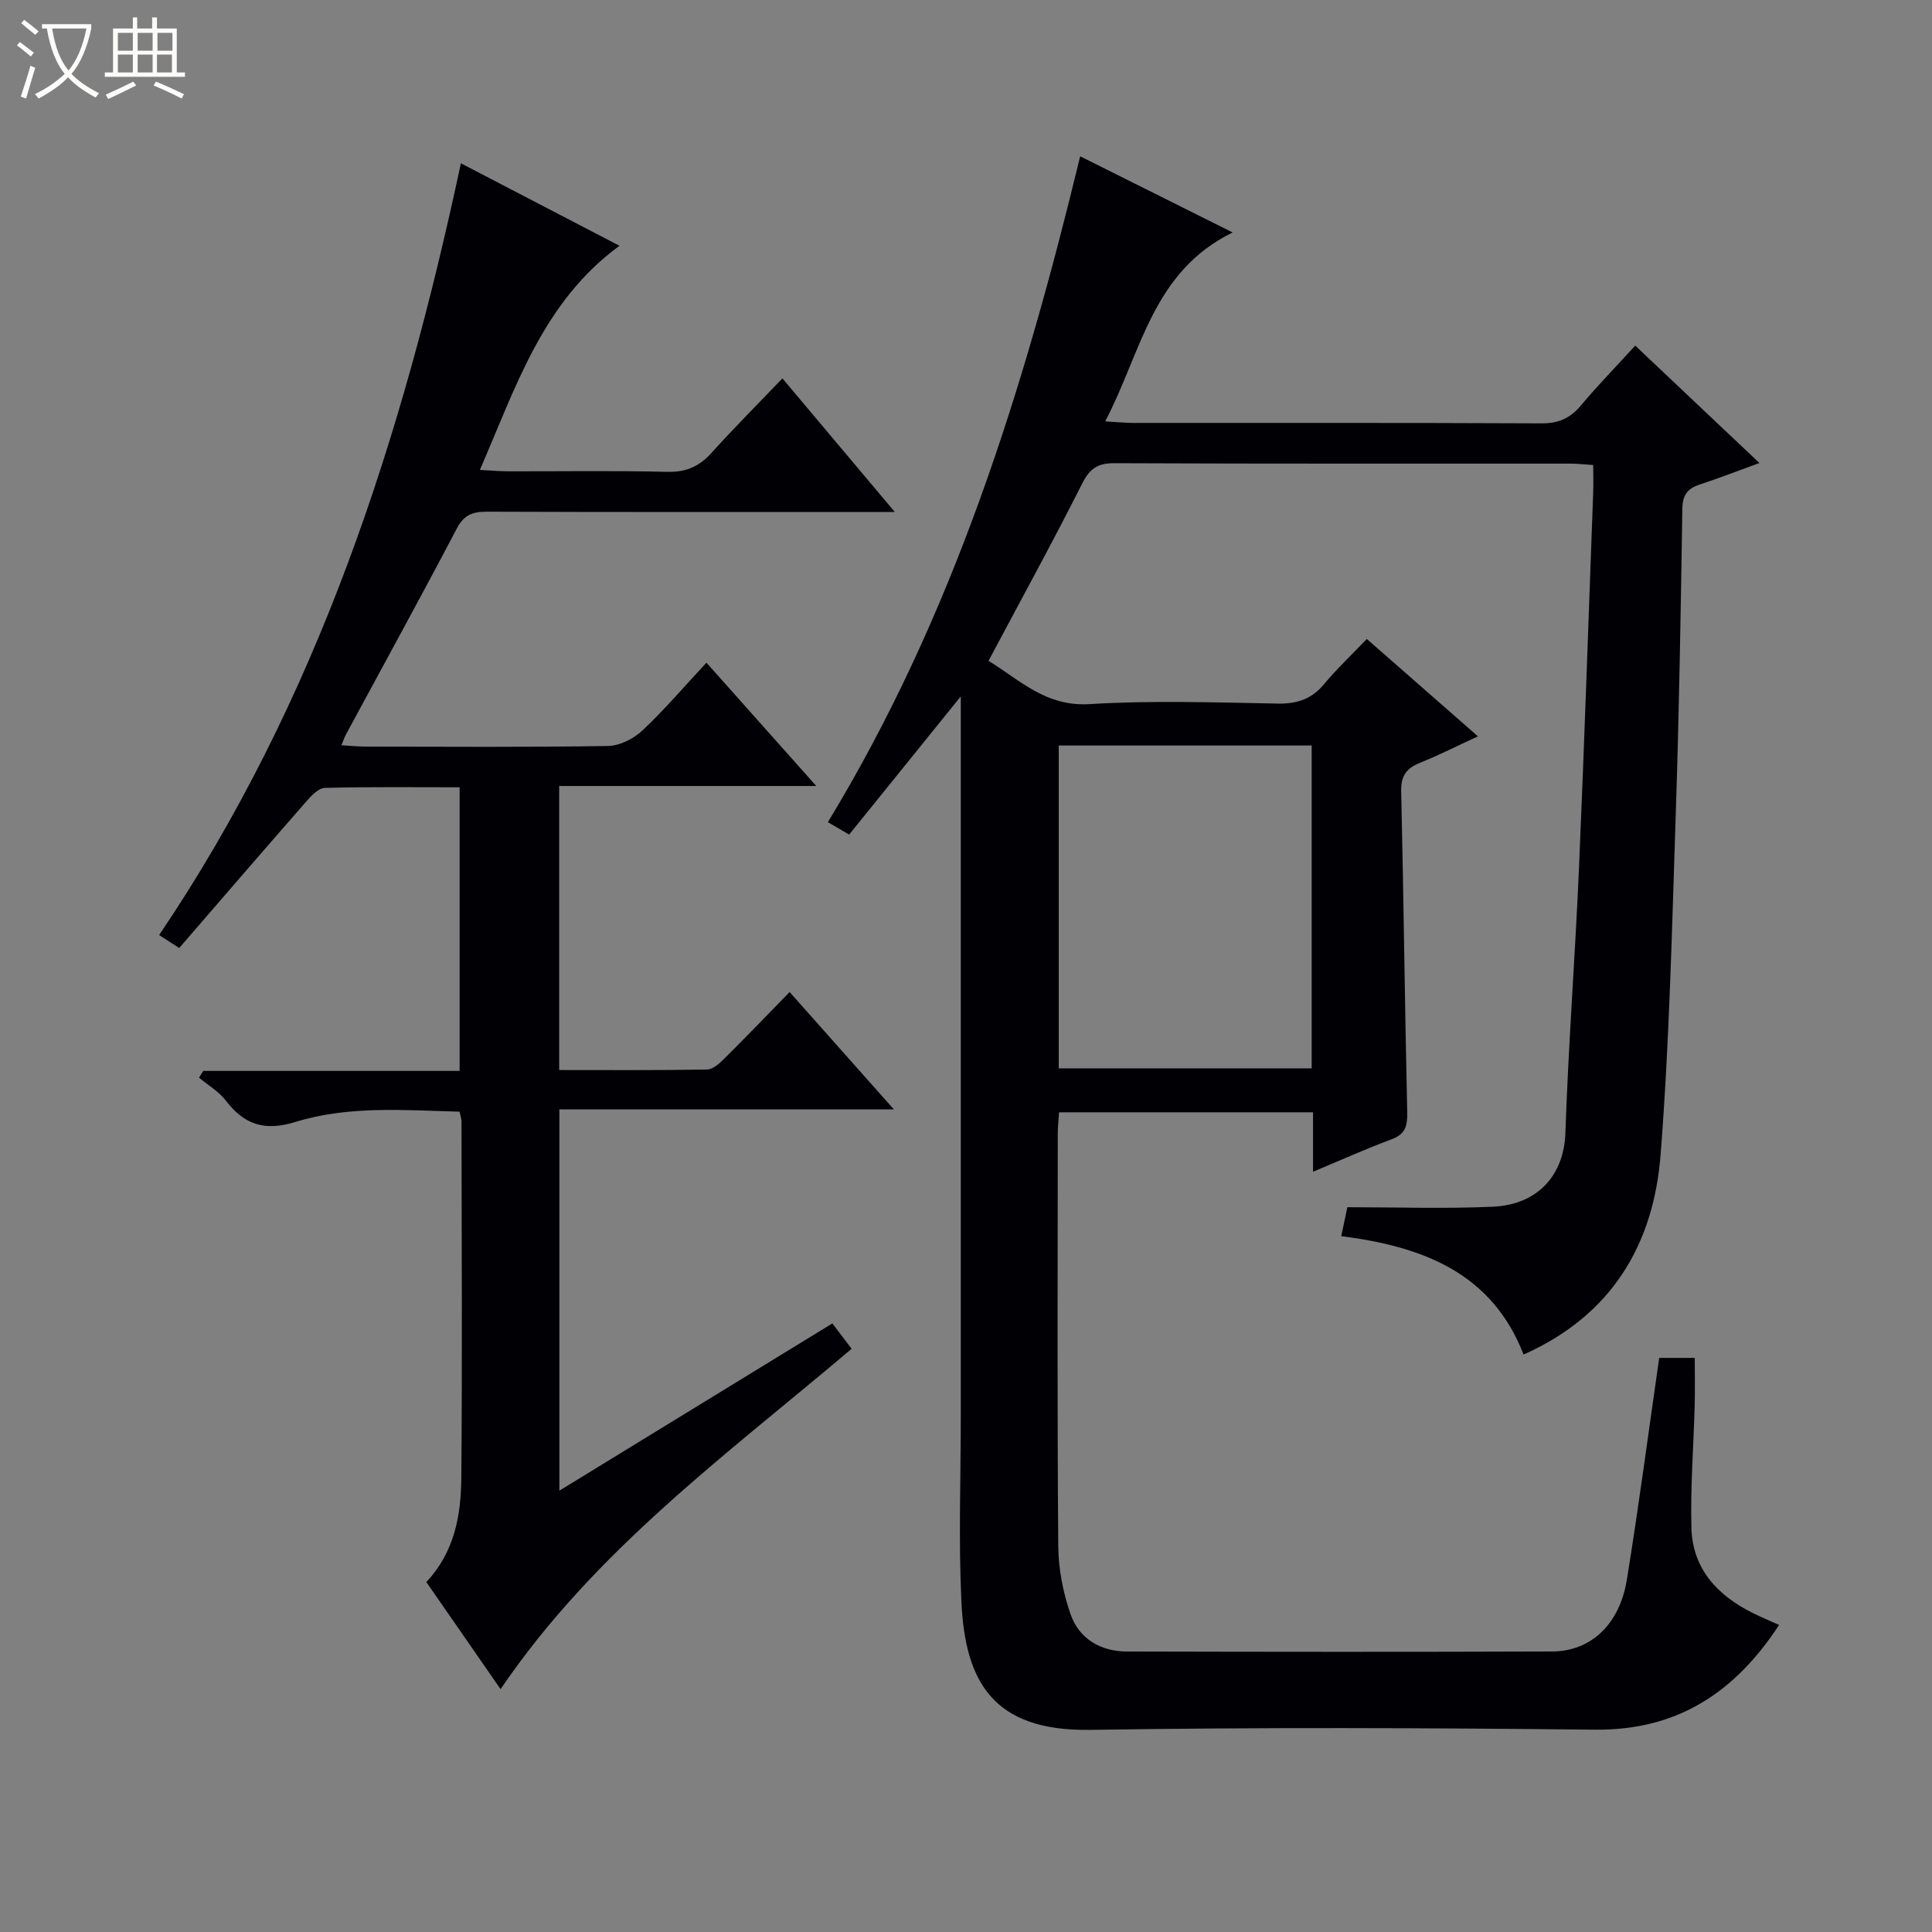
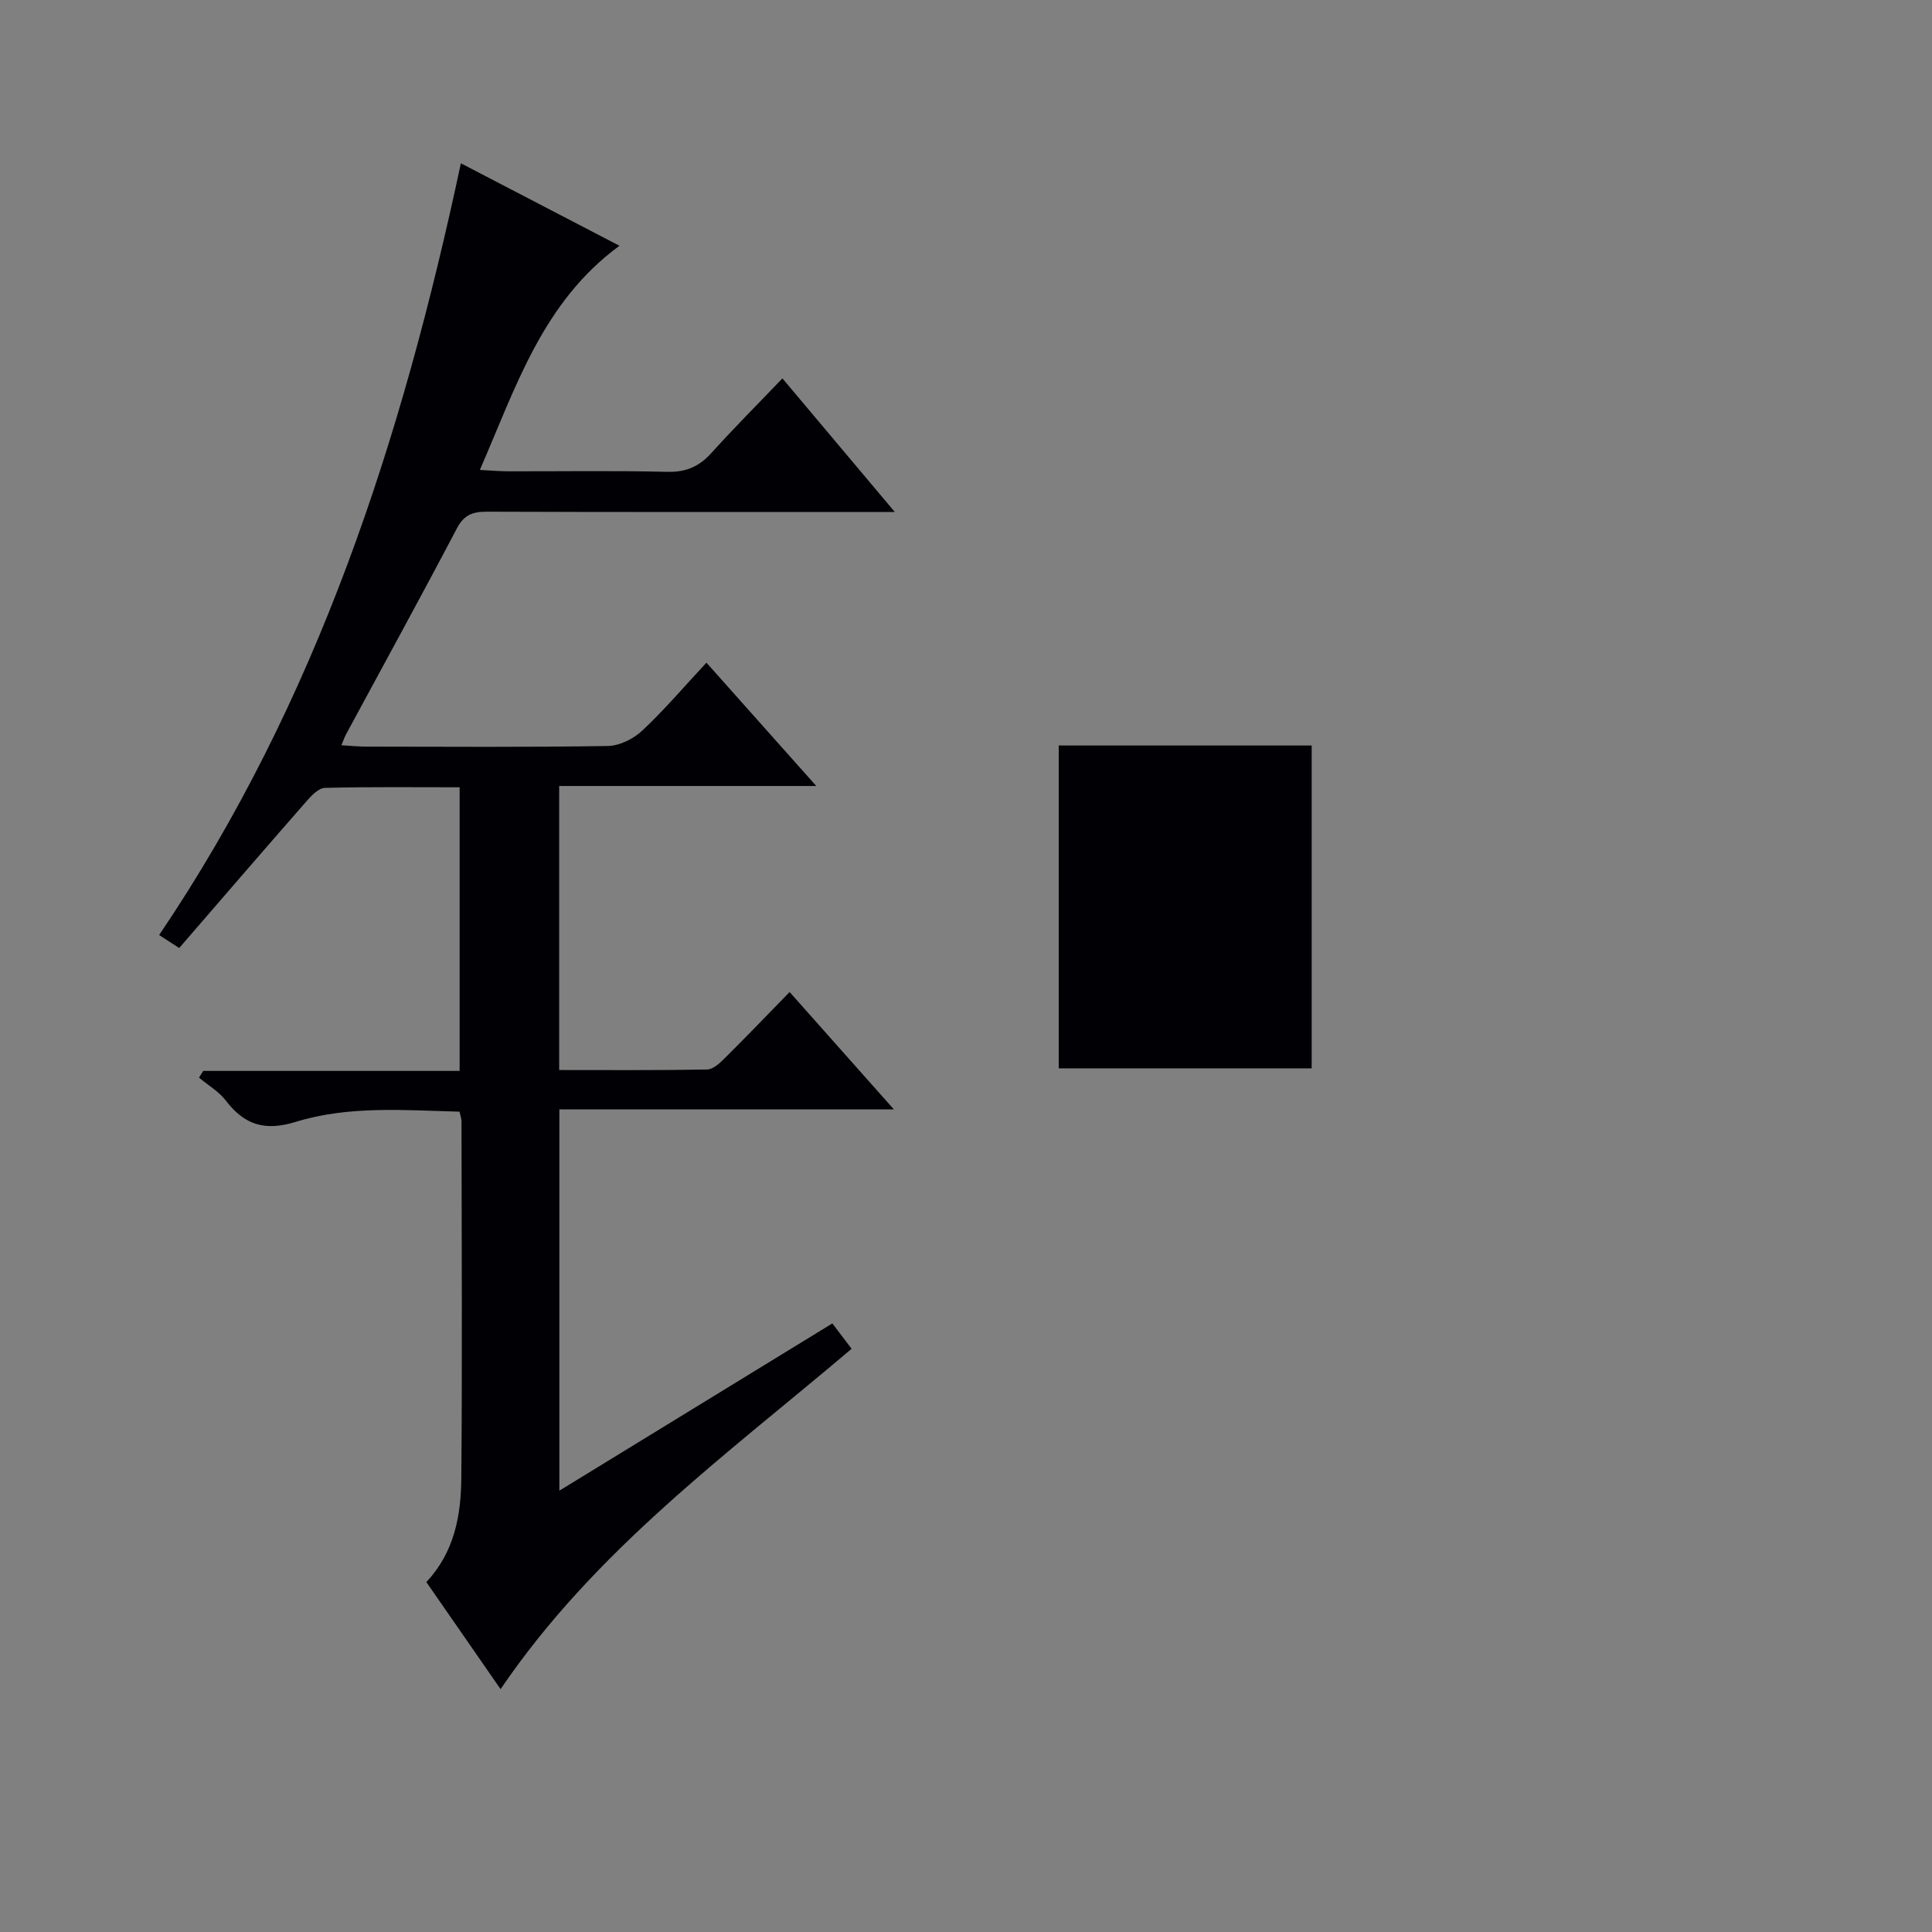
<svg xmlns="http://www.w3.org/2000/svg" enable-background="new 0 0 400 400" viewBox="0 0 400 400">
  <rect x="0" y="0" width="400" height="400" fill="#808080" stroke="none" />
-   <path d="m6.4 11.7c-1-.8-1.9-1.6-2.9-2.3l.6-.7c.9.7 1.9 1.4 2.9 2.2zm-2.1 8.3c.7-2.1 1.4-4.2 2-6.4.2.1.6.3 1 .4-.7 2.3-1.3 4.4-1.9 6.4zm3-12.8c-1.1-.9-2.1-1.7-2.9-2.4l.6-.7c1 .8 2 1.5 3 2.4zm1.4-1.3v-.9h10.2v.9c-.9 4.2-2.3 7.3-4.1 9.4 1.3 1.4 3.2 2.7 5.7 4-.2.2-.4.5-.7.9-2.5-1.4-4.4-2.7-5.7-4.2-1.4 1.5-3.5 3-6.1 4.4 0 0 0 0-.1-.1-.3-.4-.5-.7-.7-.8 2.7-1.3 4.7-2.8 6.2-4.2-1.8-2.2-3-5.3-3.7-9.4zm9.2 0h-7.1c.6 3.8 1.7 6.7 3.4 8.7 1.7-2.1 2.9-4.8 3.7-8.7z" fill="#fcfbfa" />
-   <path d="m31.6 3.6h.9v2.3h4.1v9.1h1.7v.9h-16.6v-.9h1.7v-9.1h4.1v-2.3h.9v2.3h3.1v-2.3zm-4 13.3.6.8c-1.9.9-3.8 1.9-5.8 2.8-.2-.3-.3-.6-.5-.9 2-.9 3.9-1.8 5.7-2.7zm-3.2-10.1v3.7h3.1v-3.7zm0 4.5v3.7h3.1v-3.7zm4.1-4.5v3.7h3.1v-3.7zm0 4.5v3.7h3.1v-3.7zm9.1 9.1c-2.1-1.1-4.1-2-5.8-2.7l.5-.8c2.2.9 4.1 1.8 5.8 2.6zm-1.9-13.6h-3.1v3.7h3.1zm-3.2 4.5v3.7h3.1v-3.7z" fill="#fcfbfa" />
  <g fill="#010105">
-     <path d="m343.52 281.14h7.36c0 3.25.07 6.5-.01 9.74-.23 8.48-.9 16.97-.68 25.44.22 8.49 5.39 14.01 12.73 17.65 1.74.86 3.54 1.61 5.42 2.46-9.13 13.95-21.02 21.86-38.14 21.68-34.83-.37-69.66-.51-104.49.04-20.24.32-25.88-10.13-26.66-26.48-.61-12.8-.13-25.66-.13-38.49 0-47.49 0-94.99 0-142.48 0-1.8 0-3.61 0-6.52-8.08 10-15.51 19.2-23.11 28.61-1.65-.96-2.86-1.67-4.41-2.57 25.92-42.65 40.48-89.3 52.24-137.86 10.36 5.18 20.38 10.18 31.57 15.77-16.69 8.16-18.87 24.78-26.39 39.11 2.38.14 4.11.32 5.83.32 28.16.02 56.33-.05 84.49.09 3.5.02 5.93-1.03 8.15-3.68 3.51-4.19 7.34-8.11 11.27-12.41 8.54 8.07 16.84 15.92 25.71 24.3-4.61 1.68-8.45 3.17-12.37 4.46-2.55.84-3.55 2.18-3.59 5.04-.32 21.14-.67 42.29-1.37 63.42-.78 23.44-1.3 46.91-3.13 70.28-1.45 18.5-10.02 33.23-28.37 41.38-6.57-16.94-20.91-22.36-37.75-24.51.52-2.43.95-4.45 1.27-5.99 10.28 0 20.2.34 30.09-.1 9.54-.43 14.77-6.76 15.05-15.27.61-18.28 2.02-36.53 2.81-54.8 1.12-25.92 1.98-51.85 2.94-77.78.07-1.8.01-3.6.01-5.71-1.77-.11-3.21-.29-4.65-.29-31.5-.02-62.99.05-94.49-.09-3.52-.02-5.12 1.14-6.7 4.28-6.13 12.16-12.69 24.1-19.36 36.64 6.4 3.89 11.78 9.51 20.9 8.96 12.95-.79 25.99-.35 38.98-.11 4 .07 7-.92 9.58-4.01 2.65-3.18 5.68-6.04 8.86-9.37 7.79 6.83 15.12 13.25 23.01 20.16-4.29 1.98-8.04 3.89-11.93 5.45-2.81 1.13-4.04 2.66-3.96 5.9.51 22.14.75 44.28 1.25 66.41.07 2.87-.35 4.61-3.29 5.69-5.24 1.94-10.35 4.25-16.21 6.7 0-4.53 0-8.28 0-12.31-17.75 0-34.99 0-52.58 0-.09 1.47-.27 2.91-.27 4.35-.02 28.5-.12 56.99.1 85.49.04 4.71.99 9.6 2.54 14.05 1.79 5.15 6.24 7.74 11.73 7.75 29.33.07 58.66.1 87.99-.01 8.05-.03 13.98-5.64 15.47-14.9 2.44-15.06 4.43-30.2 6.69-45.88zm-71.95-126.79c-17.61 0-34.95 0-52.37 0v66.84h52.37c0-22.48 0-44.56 0-66.84z" />
+     <path d="m343.52 281.14h7.36zm-71.95-126.79c-17.61 0-34.95 0-52.37 0v66.84h52.37c0-22.48 0-44.56 0-66.84z" />
    <path d="m95.42 33.81c10.87 5.65 21.44 11.15 32.83 17.07-15.94 11.72-21.39 29.18-28.9 46.41 2.38.12 4.12.29 5.86.29 11 .02 22-.16 32.99.11 3.88.09 6.59-1.13 9.11-3.93 4.68-5.18 9.61-10.12 14.68-15.42 7.87 9.35 15.18 18.05 23.27 27.66-2.93 0-4.69 0-6.44 0-25.99 0-51.99.04-77.98-.06-2.96-.01-4.76.62-6.26 3.48-7.5 14.28-15.27 28.41-22.93 42.6-.3.55-.49 1.15-.97 2.28 1.99.11 3.58.28 5.17.28 16.66.02 33.33.14 49.99-.13 2.43-.04 5.32-1.48 7.14-3.19 4.58-4.29 8.67-9.11 13.28-14.06 7.53 8.45 14.79 16.61 22.74 25.53-18.22 0-35.56 0-53.23 0v58.81c10.4 0 20.51.08 30.63-.11 1.23-.02 2.62-1.31 3.63-2.32 4.37-4.34 8.64-8.78 13.45-13.72 7.16 8.06 14.04 15.8 21.59 24.3-23.53 0-46.2 0-69.26 0v78.94c19.11-11.71 37.61-23.05 56.52-34.63 1.38 1.82 2.64 3.47 3.99 5.25-25.78 21.86-53.13 41.67-72.68 70.47-5.17-7.45-10.23-14.75-15.37-22.17 5.81-6.19 7.17-13.78 7.24-21.47.21-24.66.06-49.32.04-73.98 0-.48-.2-.95-.41-1.94-11.36-.29-22.89-1.29-33.94 2.12-6.38 1.97-10.6.61-14.45-4.42-1.45-1.89-3.67-3.18-5.55-4.75.29-.46.59-.93.88-1.39h53.08c0-19.74 0-38.95 0-58.72-9.33 0-18.61-.11-27.88.12-1.29.03-2.77 1.56-3.78 2.72-8.77 10.01-17.45 20.09-26.4 30.44-1.49-.97-2.69-1.74-4.15-2.69 32.72-48.4 50.27-102.63 62.47-159.78z" />
  </g>
</svg>